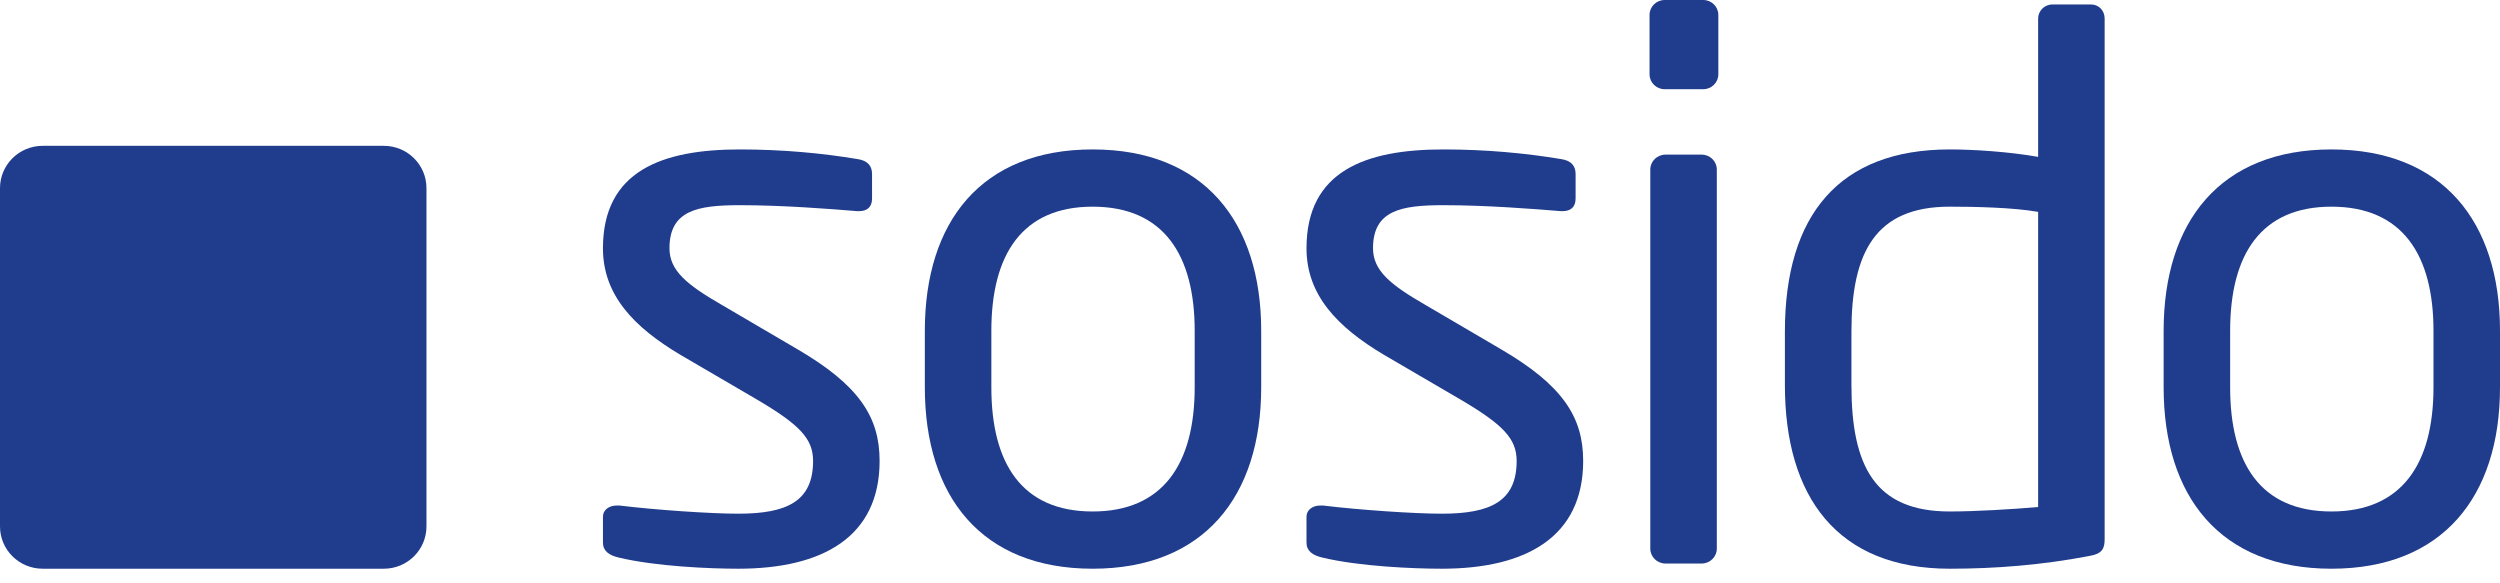
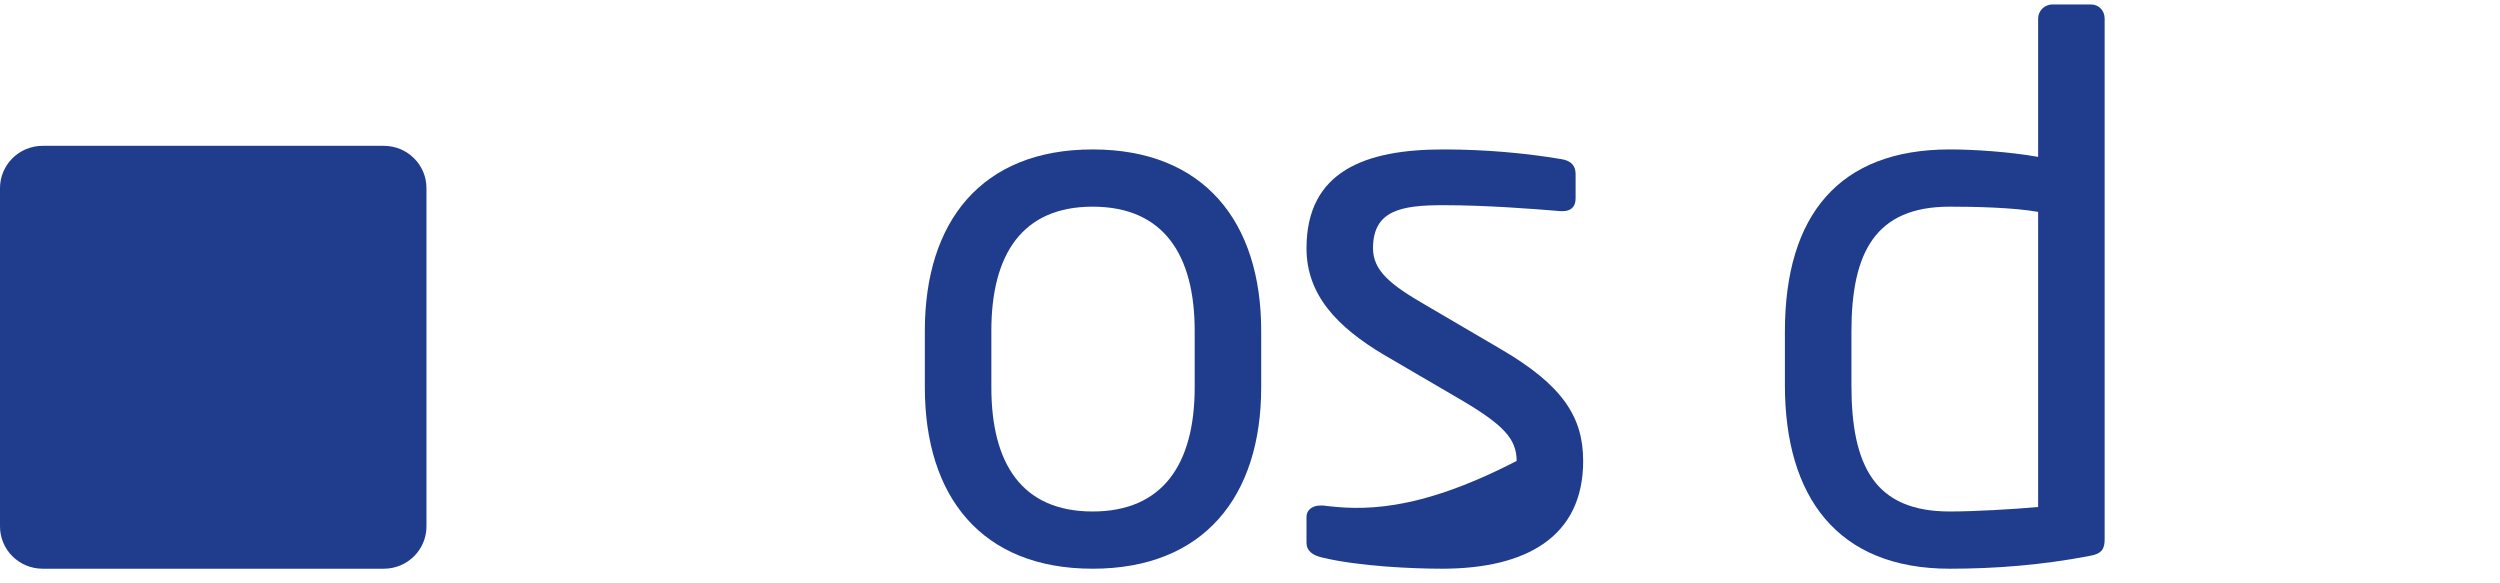
<svg xmlns="http://www.w3.org/2000/svg" width="150" height="35" viewBox="0 0 150 35" fill="none">
-   <path d="M52.776 27.655C52.776 25.024 51.552 23.106 47.788 20.92L43.297 18.288C41.211 17.084 40.168 16.236 40.168 14.898C40.168 12.623 41.846 12.311 44.386 12.311C46.926 12.311 49.828 12.534 51.416 12.668C51.461 12.668 51.507 12.668 51.552 12.668C52.005 12.668 52.323 12.445 52.323 11.91V10.438C52.323 9.947 52.051 9.635 51.461 9.546C49.33 9.189 46.926 8.966 44.386 8.966C39.714 8.966 36.177 10.259 36.177 14.898C36.177 17.708 38.036 19.626 40.803 21.277L45.384 23.953C47.969 25.47 48.785 26.317 48.785 27.655C48.785 30.064 47.243 30.822 44.295 30.822C42.662 30.822 39.352 30.599 37.175 30.332C37.129 30.332 37.084 30.332 36.993 30.332C36.54 30.332 36.177 30.599 36.177 31.001V32.562C36.177 33.053 36.54 33.32 37.129 33.454C39.352 33.989 42.617 34.123 44.295 34.123C49.375 34.123 52.776 32.205 52.776 27.655Z" fill="#203C8D" />
  <path d="M75.672 23.239V19.849C75.672 13.292 72.225 8.966 65.558 8.966C58.891 8.966 55.49 13.292 55.49 19.849V23.239C55.49 29.797 58.891 34.123 65.558 34.123C72.225 34.123 75.672 29.797 75.672 23.239ZM71.681 23.239C71.681 27.834 69.776 30.689 65.558 30.689C61.295 30.689 59.481 27.789 59.481 23.239V19.849C59.481 15.255 61.34 12.4 65.558 12.4C69.822 12.4 71.681 15.3 71.681 19.849V23.239Z" fill="#203C8D" />
-   <path d="M94.99 27.655C94.99 25.024 93.765 23.106 90.001 20.92L85.511 18.288C83.424 17.084 82.381 16.236 82.381 14.898C82.381 12.623 84.059 12.311 86.599 12.311C89.139 12.311 92.042 12.534 93.629 12.668C93.674 12.668 93.72 12.668 93.765 12.668C94.219 12.668 94.536 12.445 94.536 11.91V10.438C94.536 9.947 94.264 9.635 93.674 9.546C91.543 9.189 89.139 8.966 86.599 8.966C81.928 8.966 78.39 10.259 78.39 14.898C78.39 17.708 80.249 19.626 83.016 21.277L87.597 23.953C90.182 25.47 90.999 26.317 90.999 27.655C90.999 30.064 89.456 30.822 86.508 30.822C84.876 30.822 81.565 30.599 79.388 30.332C79.342 30.332 79.297 30.332 79.206 30.332C78.753 30.332 78.39 30.599 78.39 31.001V32.562C78.39 33.053 78.753 33.32 79.342 33.454C81.565 33.989 84.83 34.123 86.508 34.123C91.588 34.123 94.99 32.205 94.99 27.655Z" fill="#203C8D" />
-   <path d="M103.1 4.461V0.892C103.1 0.401 102.692 0 102.193 0H99.88C99.381 0 98.973 0.401 98.973 0.892V4.461C98.973 4.951 99.381 5.353 99.88 5.353H102.193C102.692 5.353 103.1 4.951 103.1 4.461ZM103.009 32.919V10.17C103.009 9.679 102.601 9.278 102.102 9.278H99.925C99.426 9.278 99.018 9.679 99.018 10.17V32.919C99.018 33.41 99.426 33.811 99.925 33.811H102.102C102.601 33.811 103.009 33.41 103.009 32.919Z" fill="#203C8D" />
+   <path d="M94.99 27.655C94.99 25.024 93.765 23.106 90.001 20.92L85.511 18.288C83.424 17.084 82.381 16.236 82.381 14.898C82.381 12.623 84.059 12.311 86.599 12.311C89.139 12.311 92.042 12.534 93.629 12.668C93.674 12.668 93.72 12.668 93.765 12.668C94.219 12.668 94.536 12.445 94.536 11.91V10.438C94.536 9.947 94.264 9.635 93.674 9.546C91.543 9.189 89.139 8.966 86.599 8.966C81.928 8.966 78.39 10.259 78.39 14.898C78.39 17.708 80.249 19.626 83.016 21.277L87.597 23.953C90.182 25.47 90.999 26.317 90.999 27.655C84.876 30.822 81.565 30.599 79.388 30.332C79.342 30.332 79.297 30.332 79.206 30.332C78.753 30.332 78.39 30.599 78.39 31.001V32.562C78.39 33.053 78.753 33.32 79.342 33.454C81.565 33.989 84.83 34.123 86.508 34.123C91.588 34.123 94.99 32.205 94.99 27.655Z" fill="#203C8D" />
  <path d="M126.279 32.339V1.115C126.279 0.624 125.916 0.268 125.463 0.268H123.15C122.651 0.268 122.288 0.669 122.288 1.115V9.412C120.519 9.1 118.388 8.966 116.982 8.966C110.36 8.966 107.094 12.891 107.094 19.894V23.106C107.094 29.797 110.224 34.123 116.982 34.123C119.748 34.123 122.515 33.9 125.327 33.365C126.143 33.231 126.279 32.919 126.279 32.339ZM122.288 30.421C120.746 30.555 118.524 30.689 116.982 30.689C112.492 30.689 111.086 27.968 111.086 23.106V19.894C111.086 15.121 112.537 12.4 116.982 12.4C118.433 12.4 120.791 12.445 122.288 12.713V30.421Z" fill="#203C8D" />
-   <path d="M150 23.239V19.849C150 13.292 146.553 8.966 139.886 8.966C133.219 8.966 129.818 13.292 129.818 19.849V23.239C129.818 29.797 133.219 34.123 139.886 34.123C146.553 34.123 150 29.797 150 23.239ZM146.009 23.239C146.009 27.834 144.104 30.689 139.886 30.689C135.623 30.689 133.809 27.789 133.809 23.239V19.849C133.809 15.255 135.668 12.4 139.886 12.4C144.15 12.4 146.009 15.3 146.009 19.849V23.239Z" fill="#203C8D" />
  <path d="M0 11.287C0 9.886 1.146 8.75 2.559 8.75H23.029C24.443 8.75 25.588 9.886 25.588 11.287V31.586C25.588 32.987 24.443 34.123 23.029 34.123H2.559C1.146 34.123 0 32.987 0 31.586V11.287Z" fill="#203C8D" />
</svg>